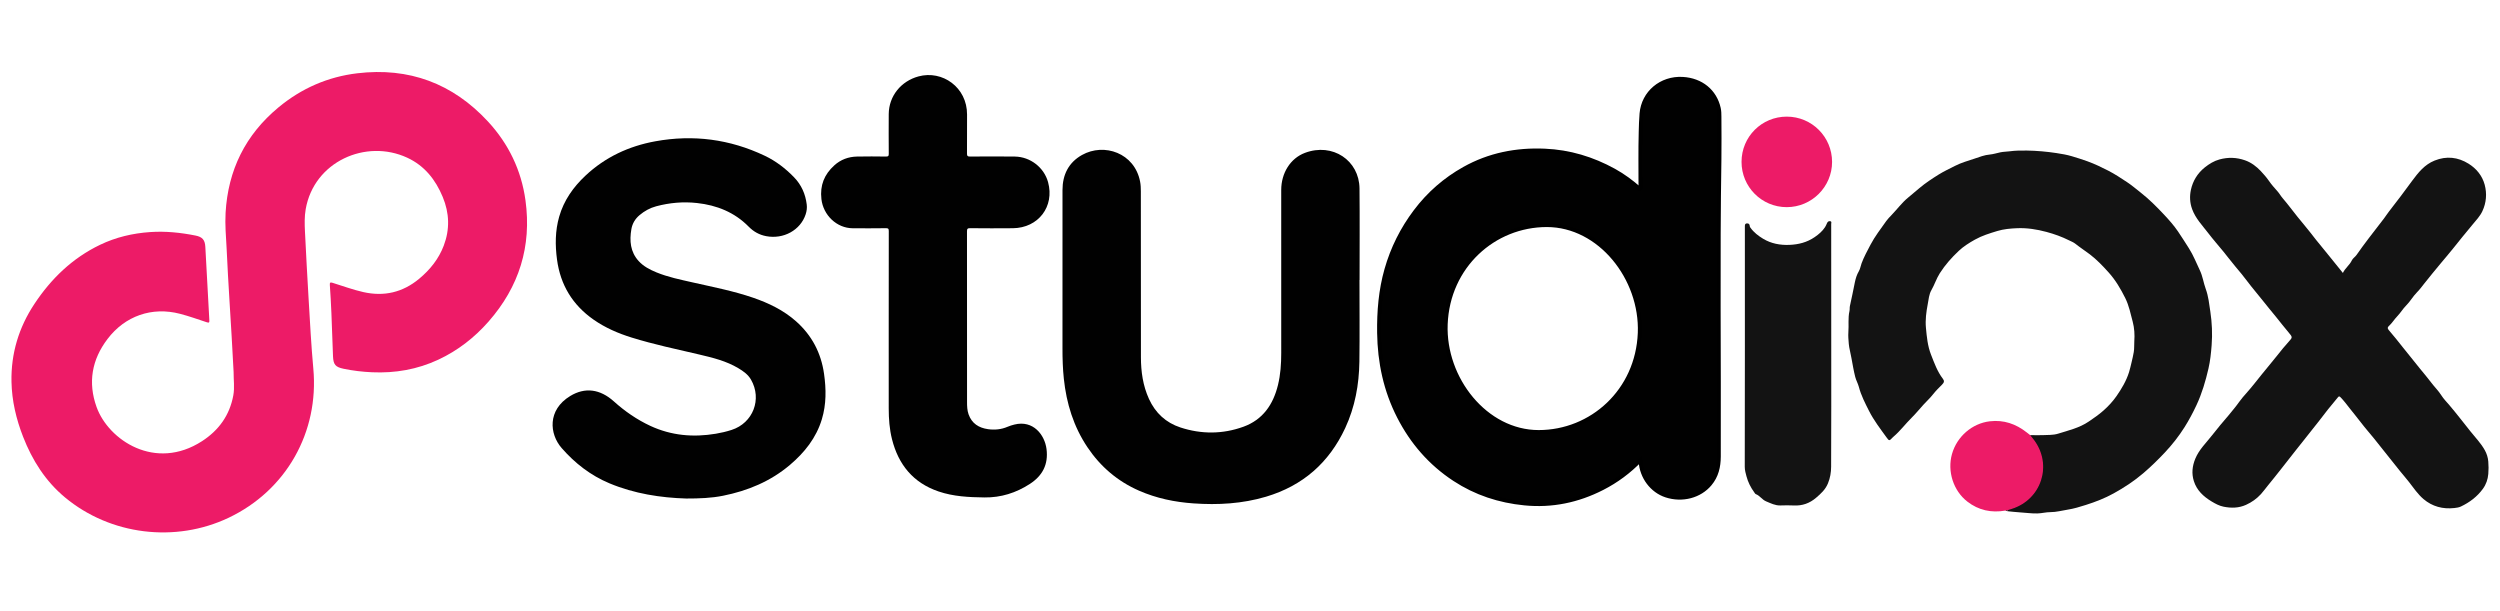
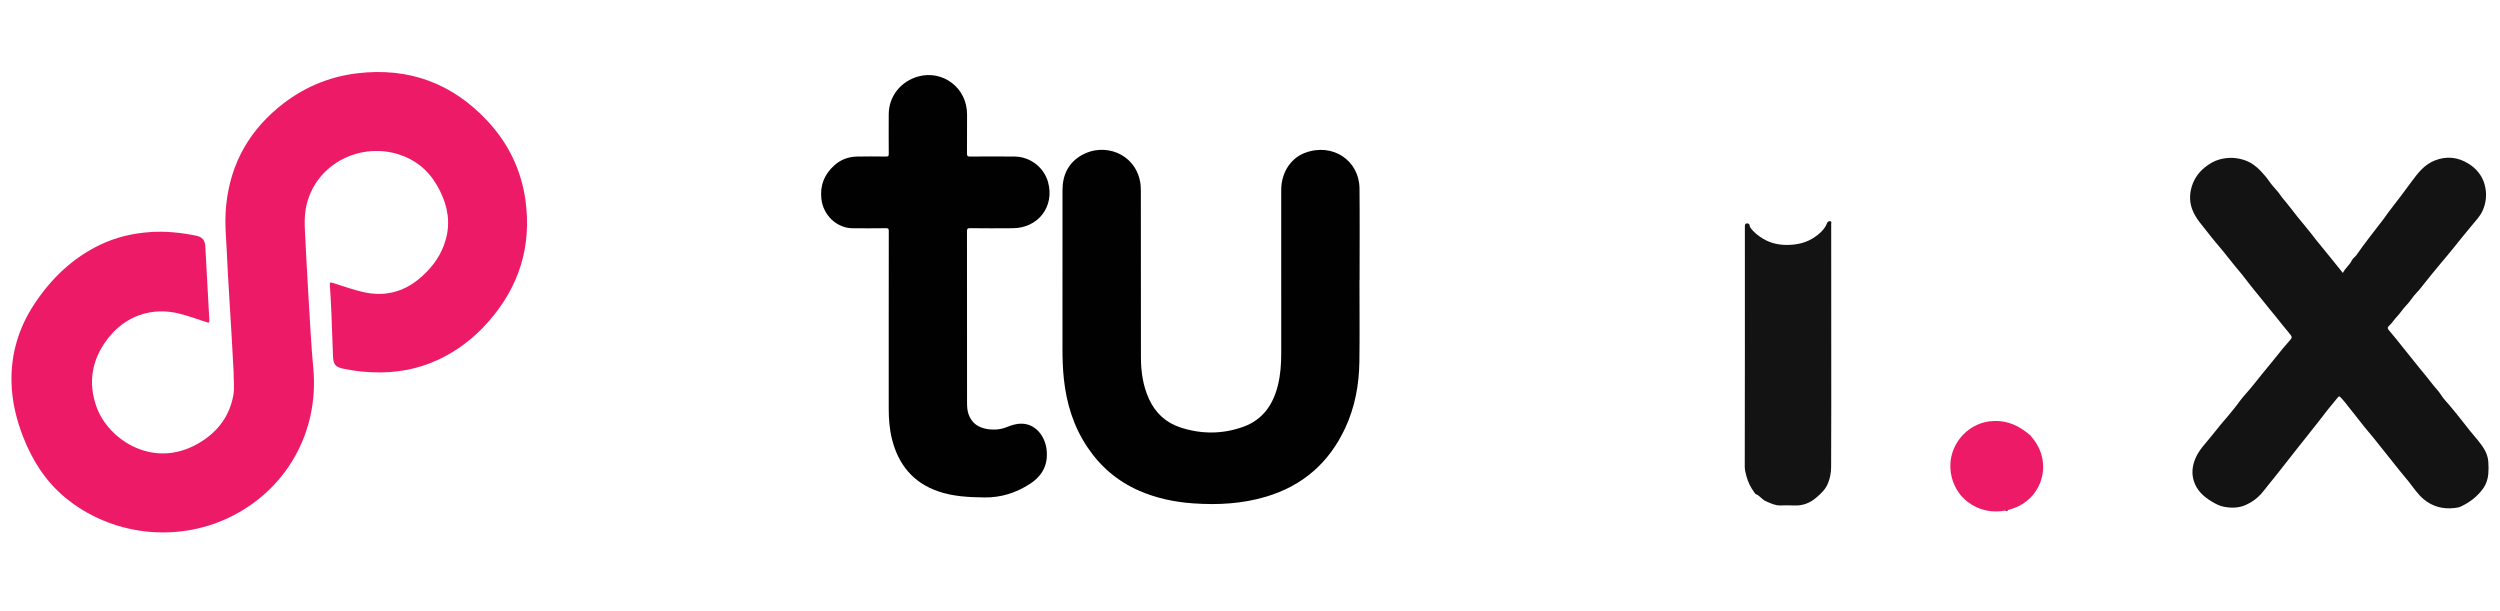
<svg xmlns="http://www.w3.org/2000/svg" version="1.1" id="Layer_1" x="0px" y="0px" width="622px" height="152px" viewBox="0 0 622 152" enable-background="new 0 0 622 152" xml:space="preserve">
  <g>
    <g>
      <path fill="#ED1B67" d="M58.121,92.565c-0.336-5.909-0.613-11.75-1.016-17.585c-0.303-4.388-0.487-8.784-0.723-13.177    c-0.158-2.945-0.424-5.888-0.257-8.841c0.601-10.646,4.938-19.427,13.163-26.247c5.707-4.731,12.258-7.605,19.605-8.482    c12.851-1.534,23.734,2.507,32.514,12.002c5.125,5.542,8.299,12.118,9.33,19.606c1.575,11.438-1.582,21.512-9.192,30.171    c-3.506,3.99-7.632,7.201-12.465,9.463c-5.24,2.451-10.762,3.402-16.521,3.145c-2.383-0.107-4.74-0.385-7.073-0.869    c-2.02-0.422-2.551-1.029-2.634-3.107c-0.145-3.594-0.249-7.189-0.4-10.784c-0.098-2.326-0.231-4.651-0.389-6.974    c-0.042-0.623,0.138-0.687,0.679-0.521c2.545,0.783,5.043,1.72,7.648,2.306c5.168,1.164,9.807,0.078,13.881-3.299    c2.71-2.249,4.871-4.93,6.136-8.26c1.544-4.065,1.407-8.104-0.254-12.102c-1.788-4.305-4.521-7.78-8.843-9.779    c-10.291-4.758-23.192,0.984-25.252,12.804c-0.322,1.85-0.278,3.716-0.185,5.576c0.282,5.608,0.571,11.216,0.911,16.819    c0.349,5.76,0.64,11.525,1.168,17.27c1.453,15.785-6.723,30.291-21.043,37.105c-13.268,6.316-29.431,4.344-40.728-5.043    c-4.871-4.047-8.154-9.238-10.438-15.098c-1.714-4.402-2.792-8.939-2.886-13.676c-0.141-7.045,1.816-13.5,5.692-19.354    c4.176-6.309,9.465-11.424,16.352-14.73c3.94-1.892,8.117-2.871,12.478-3.168c3.802-0.26,7.54,0.127,11.256,0.867    c1.713,0.341,2.354,1.073,2.449,2.794c0.334,6.098,0.654,12.196,1,18.292c0.032,0.562-0.083,0.672-0.628,0.493    c-2.21-0.729-4.407-1.519-6.656-2.104c-6.995-1.828-13.688,0.516-18.058,6.272c-3.908,5.147-4.9,10.831-2.714,16.917    c2.954,8.225,14.603,16.025,26.238,8.492c4.192-2.715,6.867-6.443,7.781-11.379C58.407,96.427,58.102,94.456,58.121,92.565z" />
-       <path fill="#010101" stroke="#000000" stroke-miterlimit="10" d="M427.787,29.036c-0.002-0.698-0.014-1.397-0.167-2.085    c-0.951-4.265-4.37-7.054-8.974-7.314c-5.345-0.301-9.778,3.424-10.222,8.605c-0.131,1.513-0.166,3.039-0.209,4.55    c-0.131,4.604-0.047,9.214-0.053,13.821c0,0.156,0.131,0.368-0.162,0.473c-1.963-1.79-4.111-3.365-6.447-4.654    c-5.359-2.953-11.069-4.678-17.217-4.942c-7.091-0.304-13.798,1.006-20.023,4.49c-4.784,2.677-8.826,6.209-12.133,10.59    c-3.312,4.387-5.728,9.208-7.23,14.496c-1.465,5.152-1.893,10.411-1.82,15.744c0.1,7.332,1.584,14.326,4.938,20.875    c3.26,6.365,7.802,11.609,13.811,15.551c5.303,3.479,11.122,5.383,17.422,6.002c6.85,0.674,13.271-0.674,19.363-3.785    c3.506-1.793,6.633-4.102,9.482-7.033c0.031,0.232,0.051,0.328,0.057,0.422c0.229,3.852,2.796,7.273,6.325,8.426    c4.041,1.318,8.377,0.164,10.897-2.85c1.672-1.996,2.197-4.299,2.207-6.852c0.092-24.631-0.244-49.262,0.156-73.892    C427.847,36.128,427.795,32.582,427.787,29.036z M407.985,82.83c-0.563,14.463-12.007,24.671-25.169,24.671    c-13.173,0-23.663-13.257-23.134-26.841c0.563-14.463,12.007-24.671,25.169-24.671C398.024,55.989,408.515,69.247,407.985,82.83z" />
      <path fill="#010101" d="M338.237,69.644c0,6.781,0.072,13.564-0.021,20.344c-0.08,5.715-1.094,11.271-3.521,16.498    c-4.014,8.637-10.564,14.369-19.7,17.092c-5.904,1.758-11.953,2.092-18.063,1.666c-4.678-0.324-9.212-1.271-13.527-3.158    c-5.339-2.336-9.591-5.965-12.833-10.789c-3.471-5.164-5.24-10.914-5.89-17.061c-0.267-2.527-0.339-5.059-0.338-7.595    c0.005-13.124-0.002-26.247,0.006-39.371c0.002-3.792,1.522-6.845,4.85-8.71c5.504-3.085,13.093-0.514,14.461,6.633    c0.152,0.792,0.182,1.592,0.182,2.396c0.001,13.771-0.004,27.542,0.02,41.311c0.006,3.572,0.499,7.062,2.002,10.357    c1.593,3.49,4.213,5.914,7.819,7.094c5.222,1.711,10.522,1.697,15.696-0.184c4.821-1.752,7.389-5.521,8.577-10.361    c0.646-2.631,0.817-5.309,0.815-8.01c-0.009-13.512-0.009-27.023-0.003-40.536c0.003-4.195,2.266-7.86,5.902-9.227    c6.891-2.591,13.506,1.884,13.575,8.857c0.075,7.583,0.017,15.168,0.017,22.752C338.253,69.644,338.245,69.644,338.237,69.644z" />
-       <path fill="#131313" d="M505.102,108.251c1.035,0.008,2.071,0.061,3.104,0.012c1.285-0.061,2.636,0.016,3.834-0.361    c2.607-0.816,5.303-1.432,7.636-3.02c1.259-0.857,2.512-1.713,3.644-2.717c1.211-1.076,2.334-2.271,3.257-3.6    c1.286-1.854,2.45-3.801,3.131-5.979c0.254-0.812,0.433-1.652,0.636-2.479c0.205-0.838,0.389-1.662,0.537-2.512    c0.159-0.904,0.066-1.79,0.134-2.682c0.121-1.643,0.018-3.305-0.396-4.865c-0.523-1.973-0.929-4.012-1.839-5.854    c-1.136-2.297-2.45-4.526-4.164-6.424c-1.441-1.596-2.929-3.172-4.676-4.498c-1.187-0.9-2.44-1.705-3.604-2.636    c-0.438-0.352-0.998-0.56-1.51-0.817c-1.812-0.909-3.688-1.586-5.661-2.116c-2.422-0.65-4.84-1.028-7.325-0.926    c-1.657,0.068-3.336,0.22-4.924,0.701c-1.895,0.575-3.795,1.156-5.553,2.141c-1.448,0.812-2.876,1.712-4.047,2.819    c-1.749,1.655-3.366,3.457-4.693,5.544c-0.863,1.355-1.31,2.859-2.1,4.225c-0.591,1.02-0.678,2.295-0.904,3.479    c-0.371,1.94-0.63,3.903-0.448,5.862c0.21,2.254,0.422,4.537,1.261,6.672c0.816,2.08,1.562,4.201,2.947,6.008    c0.408,0.533,0.365,0.906-0.202,1.471c-0.761,0.758-1.541,1.523-2.218,2.385c-0.725,0.924-1.602,1.725-2.396,2.596    c-0.982,1.074-1.897,2.217-2.934,3.238c-1.555,1.537-2.86,3.311-4.532,4.732c-0.077,0.068-0.154,0.139-0.227,0.213    c-0.816,0.859-0.84,0.879-1.518-0.061c-1.541-2.133-3.159-4.229-4.344-6.582c-0.968-1.924-1.969-3.838-2.524-5.965    c-0.216-0.824-0.688-1.629-0.906-2.49c-0.395-1.539-0.641-3.107-0.938-4.668c-0.172-0.902-0.357-1.809-0.552-2.709    c-0.06-0.276-0.088-0.545-0.108-0.817c-0.077-0.968-0.179-1.981-0.105-2.901c0.139-1.756-0.125-3.531,0.271-5.268    c0.097-0.423,0.016-0.85,0.117-1.291c0.455-1.953,0.816-3.927,1.229-5.889c0.201-0.955,0.479-1.875,0.985-2.735    c0.353-0.6,0.44-1.328,0.688-1.989c0.593-1.593,1.412-3.075,2.192-4.57c1.098-2.102,2.564-3.976,3.926-5.913    c0.381-0.543,0.862-1.021,1.312-1.489c1.4-1.455,2.601-3.107,4.173-4.39c0.937-0.762,1.853-1.555,2.771-2.329    c1.515-1.278,3.149-2.35,4.812-3.388c1.312-0.817,2.724-1.466,4.1-2.171c1.549-0.793,3.205-1.237,4.817-1.784    c1.22-0.413,2.446-0.897,3.781-1.017c0.889-0.079,1.771-0.371,2.656-0.554c0.759-0.156,1.523-0.146,2.276-0.249    c1.426-0.193,2.884-0.215,4.326-0.189c2.453,0.043,4.894,0.256,7.326,0.625c1.306,0.198,2.618,0.422,3.855,0.792    c1.294,0.388,2.601,0.796,3.882,1.261c1.79,0.65,3.505,1.47,5.18,2.333c1.612,0.831,3.146,1.843,4.67,2.854    c1.196,0.793,2.273,1.724,3.394,2.6c2.098,1.641,3.977,3.537,5.798,5.474c1.235,1.314,2.44,2.685,3.46,4.167    c0.939,1.37,1.822,2.798,2.721,4.199c1.125,1.755,1.857,3.678,2.746,5.525c0.688,1.427,0.893,3.079,1.443,4.582    c0.673,1.832,0.863,3.754,1.148,5.646c0.418,2.771,0.543,5.591,0.325,8.384c-0.151,1.935-0.346,3.888-0.787,5.79    c-0.723,3.123-1.614,6.184-2.985,9.111c-0.888,1.895-1.864,3.73-2.972,5.486c-1.417,2.244-3.062,4.34-4.889,6.285    c-1.7,1.811-3.466,3.531-5.362,5.154c-2.295,1.965-4.79,3.596-7.397,5.033c-2.173,1.199-4.502,2.109-6.898,2.867    c-1.498,0.475-2.988,0.934-4.526,1.172c-1.428,0.219-2.832,0.625-4.291,0.619c-1.101-0.004-2.158,0.303-3.271,0.326    c-1.517,0.031-2.994-0.197-4.49-0.281c-0.967-0.055-1.929-0.18-2.894-0.271c-0.062-0.111-0.083-0.229-0.015-0.346    c0.267-0.285,0.646-0.311,0.985-0.416c4.616-1.426,7.812-5.746,7.687-10.502c-0.063-2.42-0.885-4.598-2.393-6.51    C505.479,109.071,505.054,108.79,505.102,108.251z" />
      <path fill="#131313" d="M582.912,67.913c0.547-1.198,1.66-1.934,2.211-3.106c0.259-0.55,0.839-0.874,1.194-1.389    c0.952-1.381,1.957-2.728,2.97-4.066c1.269-1.677,2.572-3.329,3.85-5c0.43-0.562,0.803-1.167,1.238-1.723    c1.015-1.292,2.006-2.604,2.999-3.909c0.944-1.239,1.856-2.515,2.79-3.766c1.513-2.026,3.058-3.995,5.554-5    c2.99-1.206,5.828-0.857,8.445,0.764c1.927,1.193,3.409,2.961,4.021,5.222c0.604,2.238,0.412,4.503-0.565,6.597    c-0.591,1.265-1.595,2.308-2.492,3.395c-1.637,1.982-3.278,3.958-4.867,5.981c-0.955,1.218-2.002,2.38-2.983,3.583    c-1.367,1.672-2.77,3.316-4.096,5.023c-0.59,0.76-1.183,1.549-1.858,2.23c-0.997,1.006-1.665,2.262-2.663,3.252    c-0.818,0.812-1.387,1.821-2.191,2.651c-0.762,0.784-1.32,1.75-2.147,2.495c-0.231,0.208-0.41,0.509-0.029,0.941    c1.242,1.414,2.392,2.908,3.571,4.375c1.433,1.779,2.859,3.562,4.294,5.34c0.899,1.115,1.845,2.197,2.701,3.346    c0.818,1.1,1.815,2.055,2.552,3.217c0.56,0.883,1.303,1.629,1.972,2.414c1.832,2.152,3.546,4.398,5.311,6.604    c1.213,1.516,2.583,2.922,3.538,4.646c0.487,0.881,0.769,1.816,0.853,2.789c0.089,1.027,0.091,2.074,0.003,3.104    c-0.115,1.342-0.537,2.594-1.354,3.711c-1.436,1.965-3.312,3.367-5.479,4.396c-0.487,0.23-1.064,0.309-1.61,0.369    c-2.867,0.326-5.492-0.371-7.68-2.232c-1.42-1.211-2.48-2.793-3.631-4.271c-0.703-0.906-1.464-1.768-2.186-2.66    c-0.922-1.139-1.829-2.287-2.742-3.434c-1.245-1.562-2.479-3.135-3.736-4.689c-1.089-1.348-2.244-2.643-3.291-4.02    c-0.911-1.197-1.878-2.355-2.804-3.537c-0.73-0.934-1.45-1.904-2.296-2.758c-0.278-0.281-0.429-0.164-0.609,0.057    c-0.823,0.996-1.656,1.986-2.462,2.996c-0.755,0.945-1.473,1.92-2.22,2.871c-1.176,1.496-2.362,2.986-3.545,4.479    c-0.758,0.953-1.521,1.902-2.272,2.859c-1.165,1.479-2.317,2.965-3.484,4.441c-1.149,1.453-2.294,2.914-3.476,4.342    c-0.567,0.688-1.077,1.42-1.684,2.084c-1.062,1.16-2.28,2.029-3.724,2.68c-1.838,0.826-3.718,0.832-5.599,0.453    c-1.043-0.209-2.028-0.738-2.96-1.301c-2.019-1.215-3.688-2.754-4.415-5.072c-0.592-1.881-0.395-3.721,0.356-5.549    c0.938-2.285,2.709-3.951,4.182-5.84c0.671-0.859,1.356-1.707,2.053-2.547c0.681-0.818,1.395-1.609,2.067-2.436    c0.898-1.1,1.824-2.186,2.642-3.346c0.543-0.77,1.177-1.484,1.782-2.166c1.327-1.49,2.545-3.068,3.789-4.617    c1.288-1.602,2.629-3.166,3.903-4.781c0.926-1.17,1.867-2.352,2.888-3.459c0.889-0.966,0.911-1.066-0.014-2.146    c-1.108-1.295-2.137-2.651-3.212-3.969c-1.128-1.381-2.274-2.754-3.376-4.156c-1.227-1.562-2.537-3.053-3.727-4.646    c-0.956-1.283-1.986-2.521-3.021-3.743c-1.036-1.222-1.983-2.511-3-3.746c-1.253-1.521-2.557-3.005-3.752-4.57    c-1.445-1.891-3.129-3.604-3.982-5.931c-0.592-1.611-0.644-3.258-0.312-4.796c0.469-2.185,1.613-4.107,3.434-5.573    c1.12-0.902,2.327-1.633,3.683-2.003c2.123-0.58,4.25-0.529,6.373,0.225c1.571,0.558,2.85,1.552,3.923,2.698    c0.69,0.737,1.396,1.535,1.99,2.396c0.647,0.937,1.413,1.796,2.173,2.649c0.458,0.514,0.775,1.119,1.229,1.644    c1.294,1.502,2.471,3.104,3.713,4.652c1.034,1.29,2.121,2.538,3.136,3.842c0.999,1.285,2.001,2.577,3.045,3.814    c1.331,1.577,2.573,3.221,3.893,4.805C582.067,66.856,582.445,67.334,582.912,67.913z" />
-       <path fill="#010101" d="M170.726,124.032c-6.331-0.191-12.876-1.186-19.095-3.783c-4.667-1.951-8.576-4.979-11.889-8.773    c-3.041-3.48-3.612-9.459,2.131-12.951c3.653-2.221,7.407-1.762,10.871,1.357c2.726,2.453,5.721,4.521,9.055,6.074    c5.218,2.424,10.679,2.9,16.302,1.955c1.326-0.223,2.635-0.531,3.917-0.945c5.337-1.715,7.633-7.654,4.826-12.521    c-0.734-1.271-1.899-2.092-3.132-2.83c-3.022-1.811-6.4-2.629-9.77-3.42c-5.612-1.314-11.257-2.497-16.768-4.206    c-3.372-1.046-6.608-2.442-9.512-4.476c-5.194-3.635-8.231-8.612-9.075-14.918c-0.482-3.602-0.471-7.17,0.539-10.692    c1.161-4.052,3.508-7.357,6.535-10.2c4.914-4.615,10.809-7.352,17.377-8.549c9.437-1.72,18.549-0.534,27.235,3.598    c2.762,1.313,5.157,3.153,7.282,5.349c1.832,1.893,2.84,4.167,3.158,6.766c0.103,0.836,0,1.652-0.262,2.45    c-1.29,3.941-5.503,6.268-9.832,5.437c-1.702-0.327-3.116-1.111-4.348-2.363c-3.527-3.583-7.921-5.338-12.856-5.881    c-3.438-0.378-6.818-0.076-10.154,0.812c-1.555,0.415-2.92,1.175-4.143,2.204c-1.089,0.917-1.788,2.084-2.03,3.482    c-0.5,2.892-0.271,5.655,1.811,7.941c1.204,1.322,2.78,2.138,4.418,2.812c2.885,1.186,5.934,1.801,8.957,2.488    c5.066,1.153,10.181,2.129,15.105,3.823c3.887,1.337,7.563,3.104,10.677,5.867c3.936,3.489,6.227,7.856,6.967,13.062    c0.541,3.805,0.58,7.578-0.541,11.299c-1.401,4.65-4.302,8.275-7.93,11.355c-4.829,4.102-10.493,6.445-16.655,7.684    C176.992,123.923,174.046,124.032,170.726,124.032z" />
      <path fill="#010101" d="M221.112,80.919c0-7.816-0.009-15.633,0.017-23.451c0.002-0.628-0.198-0.699-0.748-0.692    c-2.743,0.033-5.487,0.04-8.23,0.016c-4.008-0.034-7.327-3.282-7.782-7.252c-0.393-3.426,0.713-6.137,3.203-8.391    c1.606-1.455,3.523-2.155,5.663-2.197c2.406-0.047,4.814-0.038,7.221-0.001c0.58,0.009,0.672-0.175,0.668-0.698    c-0.023-3.287-0.031-6.575-0.007-9.862c0.033-4.515,3.076-8.206,7.405-9.381c5.94-1.612,12.108,2.716,12.082,9.497    c-0.013,3.235,0.012,6.471-0.017,9.707c-0.005,0.582,0.142,0.74,0.731,0.736c3.727-0.026,7.455-0.051,11.181,0.003    c3.86,0.057,7.266,2.729,8.261,6.376c1.65,6.048-2.413,11.385-8.754,11.453c-3.546,0.038-7.092,0.023-10.638-0.009    c-0.612-0.005-0.783,0.134-0.782,0.765c0.02,14.158,0.015,28.317,0.015,42.476c0,1.037,0.027,2.072,0.377,3.064    c0.806,2.285,2.548,3.377,4.838,3.699c1.667,0.234,3.3,0.08,4.871-0.596c0.543-0.234,1.119-0.408,1.694-0.553    c4.67-1.168,7.543,2.545,7.995,6.098c0.487,3.834-1.008,6.641-4.161,8.684c-3.431,2.225-7.181,3.406-11.285,3.354    c-3.861-0.051-7.715-0.227-11.416-1.488c-6.305-2.146-9.991-6.658-11.585-13.002c-0.627-2.496-0.812-5.055-0.814-7.623    C221.108,94.741,221.112,87.831,221.112,80.919z" />
      <path fill="#131313" d="M455.615,86.016c0,10.04,0.026,20.081-0.03,30.12c-0.008,1.383-0.229,2.77-0.789,4.127    c-0.636,1.547-1.746,2.547-2.945,3.574c-1.618,1.385-3.436,2.035-5.562,1.924c-1.108-0.059-2.226-0.035-3.337-0.004    c-1.296,0.035-2.373-0.535-3.529-1.012c-1.03-0.428-1.565-1.424-2.571-1.805c-0.172-0.064-0.273-0.283-0.396-0.449    c-0.887-1.215-1.562-2.562-1.934-3.982c-0.194-0.742-0.428-1.521-0.427-2.365c0.041-19.898,0.031-39.799,0.026-59.698    c0-0.4-0.021-0.807,0.487-0.864c0.463-0.052,0.725,0.215,0.731,0.685c0.003,0.176,0.098,0.277,0.188,0.403    c0.827,1.159,1.945,2.01,3.131,2.728c2.002,1.212,4.25,1.622,6.56,1.527c2.241-0.092,4.346-0.608,6.273-1.934    c1.021-0.703,1.905-1.452,2.565-2.458c0.194-0.298,0.358-0.662,0.5-1c0.174-0.418,0.445-0.558,0.812-0.495    c0.424,0.072,0.233,0.46,0.234,0.703C455.617,65.832,455.615,75.923,455.615,86.016z" />
      <path fill="#ED1B67" d="M505.102,108.251c0.335,0.422,0.684,0.834,1.004,1.268c4.578,6.207,1.803,14.746-5.548,17.08    c-0.345,0.109-0.692,0.205-1.038,0.309c-0.179,0.152-0.429-0.033-0.604,0.131c-3.464,0.594-6.63-0.064-9.438-2.24    c-3.479-2.693-5.042-7.541-3.821-11.85c1.239-4.369,5.031-7.623,9.422-8.133c3.467-0.4,6.477,0.65,9.172,2.771    C504.534,107.808,504.818,108.028,505.102,108.251z" />
-       <path fill="#ED1B67" d="M444.563,29.017c6.227,0.006,11.257,5.042,11.258,11.271c0.001,6.198-5.075,11.256-11.29,11.251    c-6.227-0.005-11.248-5.047-11.237-11.283C433.305,34.009,438.317,29.01,444.563,29.017z" />
      <path fill="#741C3A" d="M498.917,127.036c0.165-0.209,0.389-0.148,0.604-0.131c-0.01,0.098-0.021,0.193-0.028,0.289    C499.3,127.144,499.108,127.091,498.917,127.036z" />
    </g>
  </g>
</svg>